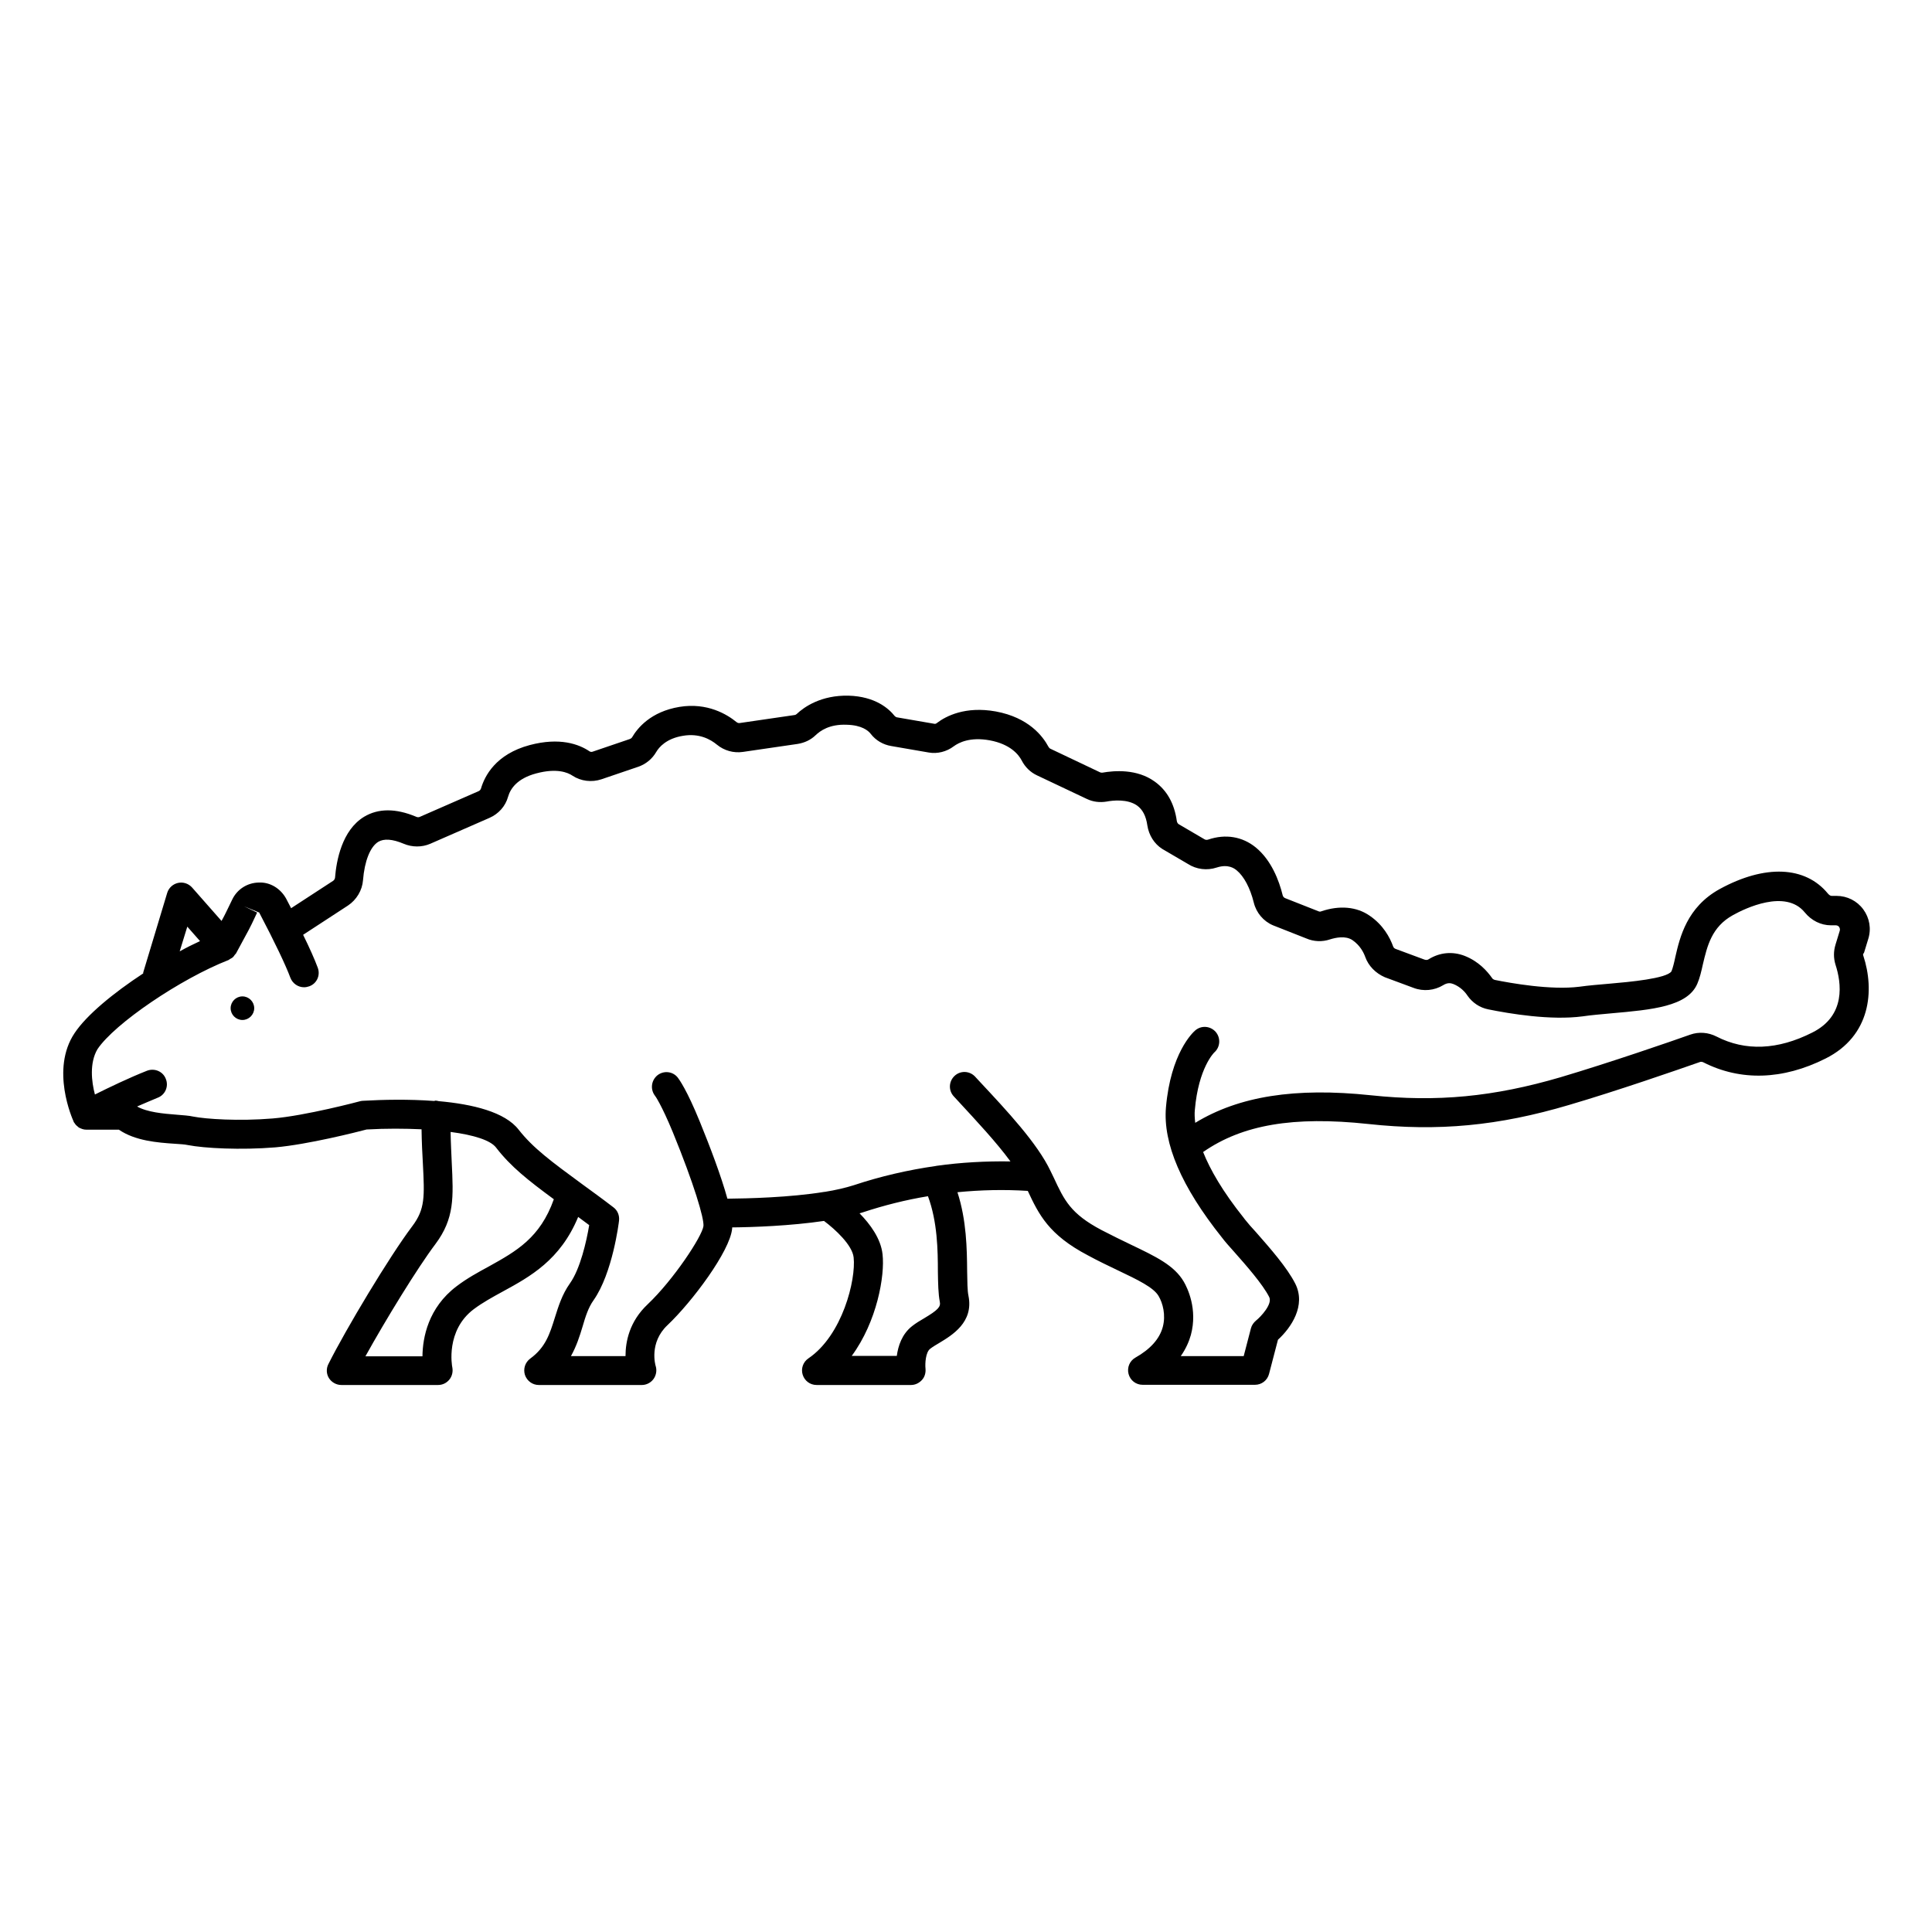
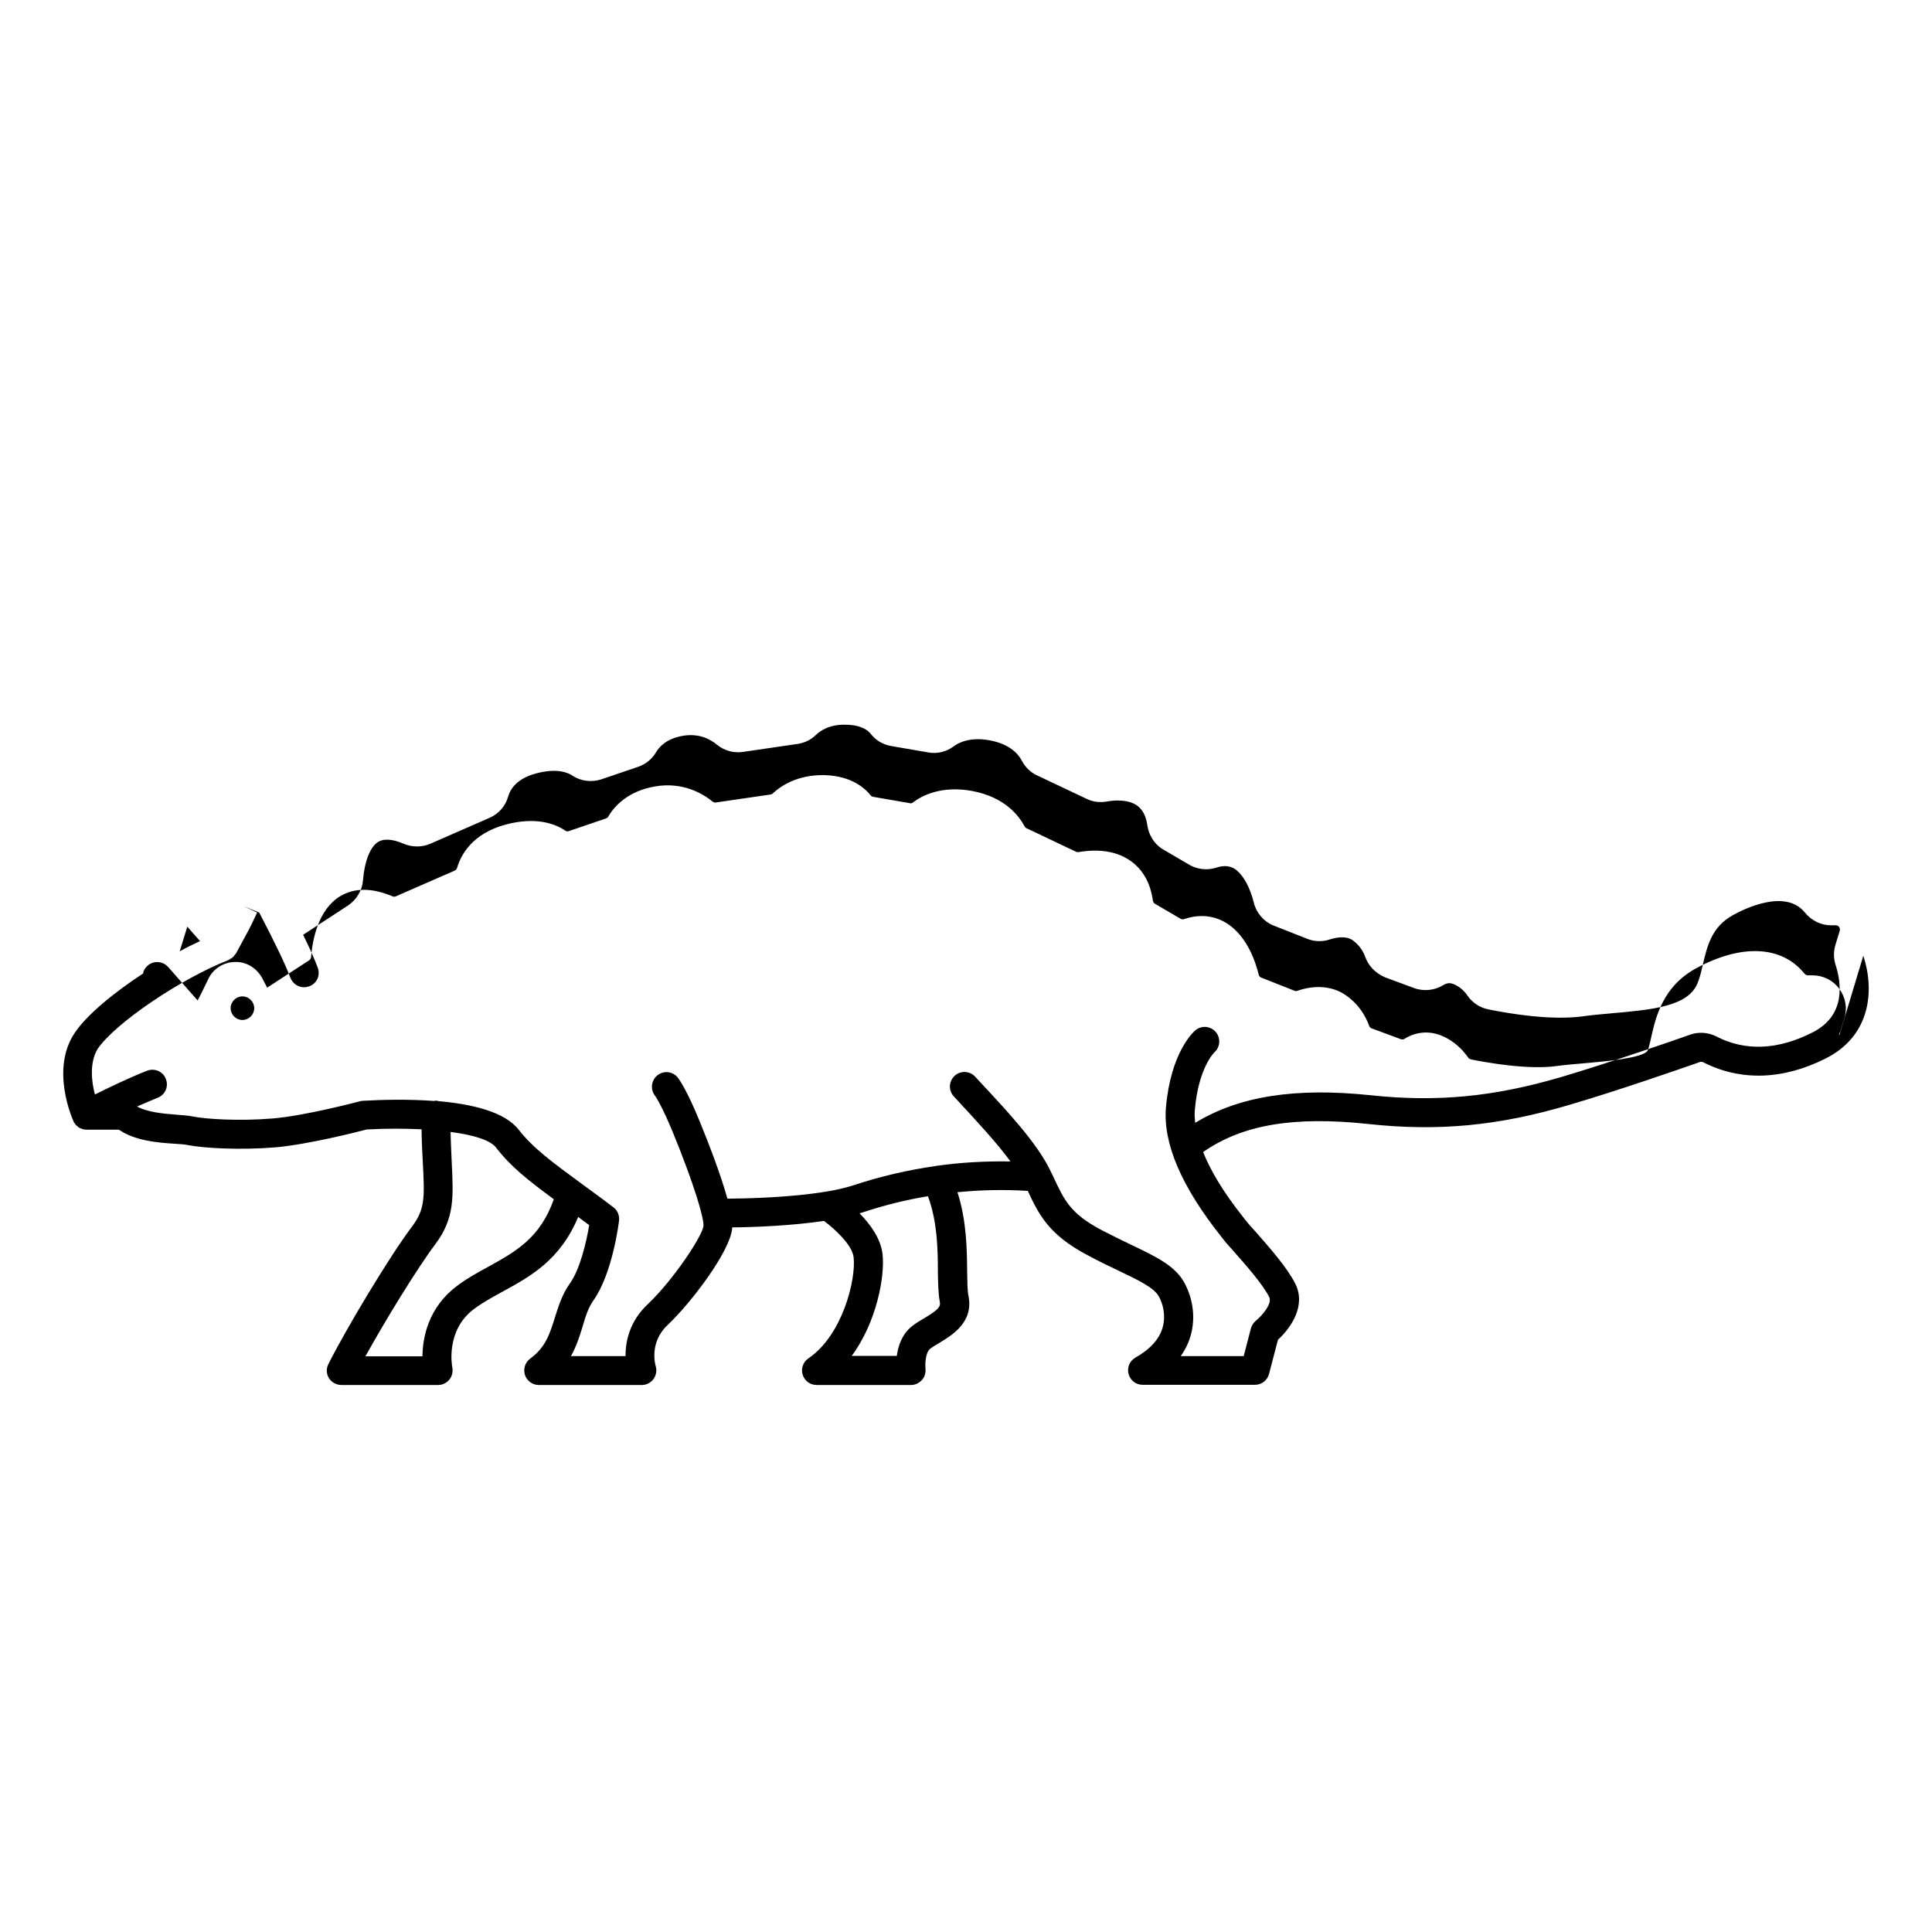
<svg xmlns="http://www.w3.org/2000/svg" fill="#000000" width="800px" height="800px" version="1.1" viewBox="144 144 512 512">
-   <path d="m211.37 411.18c0 1.715-1.41 3.125-3.125 3.125s-3.125-1.41-3.125-3.125 1.41-3.125 3.125-3.125 3.125 1.41 3.125 3.125zm426.43-13.906c3.023 9.219 1.965 21.262-10.027 27.258-11.336 5.691-22.52 5.996-32.344 1.008-0.301-0.152-0.656-0.203-0.906-0.102-6.195 2.168-22.016 7.656-34.711 11.387-18.691 5.543-34.66 7.055-53.254 5.039-19.801-2.117-33.301 0.203-43.68 7.406h-0.051c1.863 4.684 5.188 10.48 10.781 17.48 0 0 0.301 0.402 0.301 0.402 0.707 0.906 1.762 2.117 3.023 3.477 3.629 4.133 8.16 9.27 10.328 13.551 2.922 5.793-1.109 11.688-4.586 14.863l-2.367 9.07c-0.453 1.715-1.965 2.871-3.727 2.871h-29.773c-1.762 0-3.273-1.16-3.727-2.871-0.453-1.715 0.301-3.477 1.812-4.332 3.93-2.215 6.398-4.938 7.254-8.113s0-6.348-1.109-8.211c-1.309-2.266-5.492-4.281-10.781-6.801-2.418-1.16-5.09-2.418-7.961-3.981-10.379-5.441-13-10.832-15.922-17.078-6.297-0.402-12.496-0.25-18.641 0.352 2.418 7.457 2.519 15.062 2.57 20.906 0.051 2.769 0.051 5.141 0.352 6.551 1.41 7.004-4.332 10.43-7.758 12.496-0.855 0.504-1.715 1.008-2.418 1.562-1.16 0.906-1.359 3.828-1.211 5.238 0.102 1.109-0.203 2.215-0.957 3.023-0.754 0.805-1.762 1.309-2.871 1.309h-25.039c-1.715 0-3.176-1.109-3.68-2.719-0.504-1.613 0.102-3.375 1.512-4.332 9.02-6.098 12.645-20.859 11.992-26.754-0.352-3.273-4.887-7.457-7.859-9.672-8.867 1.309-18.793 1.664-24.336 1.715v0.301c-0.555 5.996-10.629 19.445-17.129 25.594-4.938 4.637-3.223 10.629-3.125 10.883 0.352 1.16 0.102 2.469-0.605 3.426s-1.863 1.562-3.074 1.562h-27.305c-1.664 0-3.125-1.059-3.68-2.672-0.504-1.613 0.051-3.324 1.41-4.332 4.082-2.973 5.188-6.602 6.5-10.781 0.957-3.023 1.914-6.195 4.031-9.168 2.719-3.828 4.383-11.133 5.09-15.418-1.008-0.754-1.965-1.461-2.922-2.168-4.734 11.438-12.746 15.82-19.949 19.75-2.769 1.512-5.34 2.922-7.707 4.684-7.508 5.644-5.793 15.062-5.691 15.469 0.203 1.109-0.051 2.316-0.805 3.223s-1.812 1.41-2.973 1.41h-25.645c-1.309 0-2.57-0.707-3.273-1.812-0.707-1.109-0.754-2.57-0.152-3.727 4.586-9.168 16.172-28.516 22.219-36.527 3.426-4.535 3.273-7.809 2.82-16.625-0.152-2.621-0.301-5.594-0.352-9.07-4.434-0.203-9.32-0.25-14.559 0.051-2.469 0.656-15.566 3.981-24.184 4.734-9.168 0.754-18.793 0.25-23.176-0.605-0.906-0.203-2.117-0.25-3.527-0.352-4.484-0.301-10.43-0.754-14.762-3.727h-8.566-0.051c-0.352 0-0.707-0.051-1.008-0.152-0.152-0.051-0.25-0.102-0.402-0.152-0.203-0.102-0.402-0.152-0.555-0.25-0.152-0.102-0.25-0.203-0.352-0.301-0.152-0.102-0.301-0.25-0.453-0.402-0.102-0.102-0.203-0.25-0.301-0.402-0.102-0.152-0.203-0.25-0.301-0.402v-0.102c0-0.051-0.051-0.051-0.051-0.102-0.25-0.555-6.144-13.703 0.301-23.328 3.176-4.785 10.277-10.629 18.188-15.82v-0.25l6.348-21.059c0.402-1.359 1.512-2.367 2.871-2.672 1.359-0.301 2.769 0.152 3.727 1.211l7.809 8.867c1.059-1.914 1.309-2.57 2.016-3.981l0.805-1.664c1.309-2.769 4.031-4.484 7.055-4.535 3.023-0.152 5.793 1.613 7.254 4.281 0.402 0.805 0.855 1.613 1.309 2.519l11.133-7.254c0.301-0.203 0.453-0.504 0.504-0.805 0.352-4.484 1.812-12.594 7.707-16.172 3.777-2.266 8.414-2.266 13.805 0 0.301 0.152 0.656 0.152 0.906 0.051l15.668-6.852c0.301-0.152 0.504-0.402 0.605-0.707 0.957-3.273 3.879-9.07 12.898-11.488 7.961-2.117 13.047-0.25 15.871 1.664 0.25 0.152 0.555 0.203 0.906 0.051l9.773-3.324c0.25-0.102 0.453-0.25 0.555-0.402 1.461-2.519 4.988-6.852 12.594-8.113 7.406-1.211 12.645 2.016 15.113 4.031 0.25 0.203 0.555 0.301 0.855 0.25l14.508-2.117c0.152 0 0.402-0.102 0.555-0.25 2.016-1.914 6.5-5.039 13.754-4.887 7.152 0.203 10.73 3.477 12.242 5.391 0.152 0.152 0.352 0.301 0.605 0.352l9.926 1.715c0.203 0.051 0.504-0.051 0.707-0.25 2.316-1.762 7.457-4.484 15.566-3.023 8.715 1.613 12.445 6.551 13.957 9.371 0.102 0.152 0.25 0.402 0.504 0.504l13.148 6.246c0.203 0.102 0.402 0.102 0.605 0.102 3.176-0.555 9.168-1.059 13.906 2.367 3.223 2.316 5.188 5.793 5.844 10.43 0.051 0.352 0.25 0.707 0.504 0.855l6.801 3.981c0.301 0.203 0.656 0.203 1.008 0.102 4.586-1.562 9.07-0.805 12.594 2.066 4.133 3.375 6.195 8.766 7.152 12.695 0.102 0.352 0.301 0.605 0.656 0.754l8.816 3.477c0.301 0.152 0.605 0.102 0.805 0 4.785-1.613 9.32-1.211 12.746 1.16 3.629 2.469 5.391 5.793 6.246 8.16 0.102 0.301 0.352 0.555 0.656 0.656l7.609 2.82c0.402 0.152 0.805 0.152 1.109-0.051 2.973-1.863 6.398-2.168 9.621-0.906 3.68 1.461 5.945 4.031 7.254 5.894 0.152 0.25 0.402 0.352 0.656 0.453 4.231 0.855 14.863 2.769 22.469 1.812 2.469-0.352 5.188-0.555 7.961-0.805 5.289-0.453 15.164-1.359 16.426-3.273 0.352-0.855 0.707-2.266 1.008-3.727 1.211-5.289 3.074-13.301 11.789-18.086 11.992-6.551 22.672-6.098 28.668 1.211 0.152 0.152 0.504 0.605 1.008 0.605h1.258c2.82 0 5.441 1.309 7.106 3.578 1.664 2.266 2.168 5.141 1.309 7.859l-1.109 3.629c-0.297 0.34-0.297 0.543-0.195 0.793zm-446.18-1.156c1.812-1.008 3.629-1.914 5.391-2.719l-3.375-3.828zm99.152 65.695c-6.902-5.09-11.438-8.664-15.316-13.703-1.461-1.914-5.844-3.324-12.043-4.133 0.051 3.023 0.203 5.691 0.301 8.062 0.453 9.27 0.754 14.863-4.332 21.664-4.785 6.348-13.199 20.102-18.539 29.727h15.113c0.051-4.938 1.512-12.848 9.02-18.539 2.769-2.117 5.742-3.727 8.613-5.289 7.258-4.035 13.555-7.562 17.184-17.789zm99.148-0.805c-5.844 0.957-11.637 2.418-17.281 4.281-0.25 0.102-0.555 0.152-0.855 0.25 2.82 2.871 5.644 6.699 6.098 10.832 0.656 5.691-1.461 17.836-8.16 26.953h11.941c0.352-2.621 1.359-5.793 4.082-7.91 0.906-0.707 2.016-1.41 3.176-2.066 3.629-2.168 4.434-3.023 4.133-4.383-0.402-2.117-0.453-4.785-0.504-7.961-0.008-5.641-0.109-13.195-2.629-19.996zm240.52-66.707 1.109-3.629c0.152-0.453-0.051-0.805-0.152-1.008-0.102-0.152-0.402-0.453-0.906-0.453l-1.262 0.004c-2.672 0-5.188-1.258-6.953-3.426-5.09-6.246-15.82-1.059-18.992 0.707-5.691 3.125-6.852 8.211-8.012 13.098-0.402 1.812-0.805 3.578-1.461 5.09-2.57 6.047-11.941 6.902-22.824 7.859-2.621 0.25-5.238 0.453-7.609 0.805-8.465 1.109-19.297-0.707-24.988-1.863-2.266-0.453-4.18-1.762-5.492-3.629-0.656-1.008-1.863-2.316-3.727-3.074-0.656-0.25-1.512-0.453-2.719 0.301-2.316 1.41-5.238 1.715-7.859 0.707l-7.609-2.82c-2.414-1.059-4.328-2.973-5.188-5.391-0.453-1.258-1.41-3.074-3.375-4.434-1.863-1.258-4.484-0.656-5.945-0.203-2.066 0.707-4.332 0.605-6.297-0.25l-8.816-3.477c-2.519-1.059-4.434-3.324-5.09-5.996-0.957-3.879-2.621-7.004-4.535-8.566-0.555-0.453-2.168-1.762-5.289-0.754-2.57 0.855-5.391 0.504-7.656-0.957l-6.801-3.981c-2.117-1.359-3.527-3.629-3.93-6.195-0.352-2.519-1.258-4.231-2.719-5.289-2.57-1.812-6.5-1.359-8.062-1.059-1.812 0.301-3.629 0.102-5.289-0.707l-13.199-6.246c-1.715-0.805-3.125-2.168-4.031-3.93-0.805-1.562-3.023-4.332-8.465-5.34-5.238-0.957-8.211 0.605-9.523 1.562-1.914 1.461-4.383 2.066-6.648 1.664l-9.926-1.715c-2.168-0.352-4.133-1.512-5.441-3.223-0.656-0.855-2.367-2.316-6.348-2.418-4.637-0.203-7.106 1.664-8.262 2.769-1.309 1.258-2.922 2.016-4.785 2.316l-14.508 2.117c-2.469 0.352-4.938-0.352-6.852-1.914-1.762-1.461-4.734-3.074-8.969-2.367-4.434 0.707-6.398 3.023-7.152 4.332-1.059 1.812-2.719 3.176-4.734 3.879l-9.773 3.324c-2.57 0.855-5.441 0.504-7.656-0.957-1.258-0.855-4.18-2.066-9.621-0.605-5.09 1.359-6.852 4.082-7.457 6.195-0.707 2.519-2.519 4.535-4.938 5.594l-15.668 6.852c-2.215 0.957-4.785 0.957-7.055 0-2.973-1.258-5.238-1.41-6.75-0.504-2.117 1.309-3.629 5.09-4.031 10.176-0.203 2.672-1.715 5.188-3.981 6.699l-11.891 7.758c1.613 3.273 3.023 6.398 3.879 8.715 0.754 2.016-0.25 4.231-2.266 4.938-0.453 0.152-0.906 0.25-1.359 0.25-1.562 0-3.023-0.957-3.629-2.519-1.211-3.273-4.133-9.422-8.262-17.281l-4.031-1.664 3.477 1.664-0.754 1.613c-1.059 2.266-1.211 2.57-4.836 9.219-0.102 0.152-0.25 0.25-0.352 0.402-0.152 0.203-0.25 0.402-0.453 0.555 0 0-0.051 0.051-0.051 0.102 0 0-0.051 0.051-0.102 0.051-0.203 0.152-0.402 0.25-0.605 0.352-0.152 0.102-0.25 0.203-0.453 0.301-12.645 4.938-30.18 16.828-34.711 23.629-2.129 3.633-1.574 8.57-0.668 11.996 3.629-1.812 9.07-4.434 13.805-6.297 1.965-0.754 4.231 0.152 4.988 2.168 0.805 1.965-0.152 4.231-2.168 4.988-1.715 0.707-3.578 1.512-5.441 2.316 2.621 1.512 7.004 1.914 10.379 2.168 1.812 0.152 3.375 0.25 4.484 0.504 3.324 0.656 12.043 1.258 21.059 0.504 8.664-0.707 23.074-4.535 23.227-4.586 0.25-0.051 0.504-0.102 0.754-0.102 5.238-0.301 12.09-0.453 18.793 0.051 0.152 0 0.25-0.102 0.402-0.102 0.301 0 0.555 0.102 0.855 0.152 9.02 0.805 17.531 2.871 21.16 7.559 3.828 4.887 8.766 8.516 16.93 14.508 2.418 1.762 5.141 3.727 8.16 6.047 1.109 0.805 1.664 2.168 1.512 3.527-0.051 0.555-1.715 13.957-6.75 21.109-1.41 1.965-2.168 4.434-2.922 7.004-0.754 2.519-1.613 5.188-3.074 7.809h14.461c0-3.828 1.008-9.168 5.894-13.754 6.852-6.5 14.41-17.984 14.762-20.707 0.203-2.016-2.519-11.184-8.062-24.738-3.074-7.457-4.785-9.875-4.836-9.875-1.258-1.715-0.906-4.082 0.754-5.391 1.664-1.258 4.031-1.008 5.34 0.656 0.352 0.453 2.418 3.273 5.844 11.688 2.672 6.551 5.644 14.359 7.305 20.402 5.238-0.051 16.523-0.301 25.746-1.812h0.102c2.82-0.453 5.441-1.059 7.656-1.762 7.106-2.367 14.359-4.031 21.715-5.09 0.102 0 0.152-0.051 0.25-0.051 6.449-0.906 13-1.258 19.547-1.16-3.727-5.09-8.969-10.68-13.754-15.871l-1.258-1.359c-1.461-1.562-1.359-3.981 0.203-5.441 1.562-1.461 3.981-1.359 5.441 0.203l1.258 1.359c7.152 7.656 15.266 16.324 18.742 23.68l0.855 1.762c2.769 5.945 4.434 9.523 12.645 13.855 2.82 1.461 5.391 2.719 7.707 3.828 6.75 3.223 11.586 5.543 14.105 9.875 0.906 1.562 3.727 7.203 1.863 14.105-0.453 1.613-1.258 3.578-2.672 5.594h16.676l1.914-7.356c0.203-0.805 0.707-1.512 1.359-2.066 1.258-1.008 4.434-4.383 3.477-6.246-1.715-3.375-6.047-8.312-9.219-11.891-1.359-1.512-2.519-2.82-3.273-3.828-10.781-13.504-15.668-24.988-14.863-34.512 1.258-14.41 7.106-19.852 7.758-20.402 1.613-1.41 4.031-1.211 5.441 0.402 1.359 1.613 1.211 4.031-0.402 5.441 0 0-4.18 4.031-5.141 15.215-0.102 0.957-0.051 2.168 0.102 3.426 11.586-7.055 26.449-9.422 46.551-7.305 17.531 1.863 32.598 0.402 50.281-4.785 12.898-3.828 29.574-9.574 34.359-11.285 2.266-0.805 4.785-0.605 6.953 0.504 7.656 3.93 16.223 3.578 25.391-1.059 8.969-4.484 7.707-13.199 6.144-17.984-0.539-1.766-0.539-3.578 0.016-5.344z" />
+   <path d="m211.37 411.18c0 1.715-1.41 3.125-3.125 3.125s-3.125-1.41-3.125-3.125 1.41-3.125 3.125-3.125 3.125 1.41 3.125 3.125zm426.43-13.906c3.023 9.219 1.965 21.262-10.027 27.258-11.336 5.691-22.52 5.996-32.344 1.008-0.301-0.152-0.656-0.203-0.906-0.102-6.195 2.168-22.016 7.656-34.711 11.387-18.691 5.543-34.66 7.055-53.254 5.039-19.801-2.117-33.301 0.203-43.68 7.406h-0.051c1.863 4.684 5.188 10.48 10.781 17.48 0 0 0.301 0.402 0.301 0.402 0.707 0.906 1.762 2.117 3.023 3.477 3.629 4.133 8.16 9.27 10.328 13.551 2.922 5.793-1.109 11.688-4.586 14.863l-2.367 9.07c-0.453 1.715-1.965 2.871-3.727 2.871h-29.773c-1.762 0-3.273-1.16-3.727-2.871-0.453-1.715 0.301-3.477 1.812-4.332 3.93-2.215 6.398-4.938 7.254-8.113s0-6.348-1.109-8.211c-1.309-2.266-5.492-4.281-10.781-6.801-2.418-1.16-5.09-2.418-7.961-3.981-10.379-5.441-13-10.832-15.922-17.078-6.297-0.402-12.496-0.25-18.641 0.352 2.418 7.457 2.519 15.062 2.57 20.906 0.051 2.769 0.051 5.141 0.352 6.551 1.41 7.004-4.332 10.43-7.758 12.496-0.855 0.504-1.715 1.008-2.418 1.562-1.16 0.906-1.359 3.828-1.211 5.238 0.102 1.109-0.203 2.215-0.957 3.023-0.754 0.805-1.762 1.309-2.871 1.309h-25.039c-1.715 0-3.176-1.109-3.68-2.719-0.504-1.613 0.102-3.375 1.512-4.332 9.02-6.098 12.645-20.859 11.992-26.754-0.352-3.273-4.887-7.457-7.859-9.672-8.867 1.309-18.793 1.664-24.336 1.715v0.301c-0.555 5.996-10.629 19.445-17.129 25.594-4.938 4.637-3.223 10.629-3.125 10.883 0.352 1.16 0.102 2.469-0.605 3.426s-1.863 1.562-3.074 1.562h-27.305c-1.664 0-3.125-1.059-3.68-2.672-0.504-1.613 0.051-3.324 1.41-4.332 4.082-2.973 5.188-6.602 6.5-10.781 0.957-3.023 1.914-6.195 4.031-9.168 2.719-3.828 4.383-11.133 5.09-15.418-1.008-0.754-1.965-1.461-2.922-2.168-4.734 11.438-12.746 15.82-19.949 19.75-2.769 1.512-5.34 2.922-7.707 4.684-7.508 5.644-5.793 15.062-5.691 15.469 0.203 1.109-0.051 2.316-0.805 3.223s-1.812 1.41-2.973 1.41h-25.645c-1.309 0-2.57-0.707-3.273-1.812-0.707-1.109-0.754-2.57-0.152-3.727 4.586-9.168 16.172-28.516 22.219-36.527 3.426-4.535 3.273-7.809 2.82-16.625-0.152-2.621-0.301-5.594-0.352-9.07-4.434-0.203-9.32-0.25-14.559 0.051-2.469 0.656-15.566 3.981-24.184 4.734-9.168 0.754-18.793 0.25-23.176-0.605-0.906-0.203-2.117-0.25-3.527-0.352-4.484-0.301-10.43-0.754-14.762-3.727h-8.566-0.051c-0.352 0-0.707-0.051-1.008-0.152-0.152-0.051-0.25-0.102-0.402-0.152-0.203-0.102-0.402-0.152-0.555-0.25-0.152-0.102-0.25-0.203-0.352-0.301-0.152-0.102-0.301-0.25-0.453-0.402-0.102-0.102-0.203-0.25-0.301-0.402-0.102-0.152-0.203-0.25-0.301-0.402v-0.102c0-0.051-0.051-0.051-0.051-0.102-0.25-0.555-6.144-13.703 0.301-23.328 3.176-4.785 10.277-10.629 18.188-15.82v-0.25c0.402-1.359 1.512-2.367 2.871-2.672 1.359-0.301 2.769 0.152 3.727 1.211l7.809 8.867c1.059-1.914 1.309-2.57 2.016-3.981l0.805-1.664c1.309-2.769 4.031-4.484 7.055-4.535 3.023-0.152 5.793 1.613 7.254 4.281 0.402 0.805 0.855 1.613 1.309 2.519l11.133-7.254c0.301-0.203 0.453-0.504 0.504-0.805 0.352-4.484 1.812-12.594 7.707-16.172 3.777-2.266 8.414-2.266 13.805 0 0.301 0.152 0.656 0.152 0.906 0.051l15.668-6.852c0.301-0.152 0.504-0.402 0.605-0.707 0.957-3.273 3.879-9.07 12.898-11.488 7.961-2.117 13.047-0.25 15.871 1.664 0.25 0.152 0.555 0.203 0.906 0.051l9.773-3.324c0.25-0.102 0.453-0.25 0.555-0.402 1.461-2.519 4.988-6.852 12.594-8.113 7.406-1.211 12.645 2.016 15.113 4.031 0.25 0.203 0.555 0.301 0.855 0.25l14.508-2.117c0.152 0 0.402-0.102 0.555-0.25 2.016-1.914 6.5-5.039 13.754-4.887 7.152 0.203 10.73 3.477 12.242 5.391 0.152 0.152 0.352 0.301 0.605 0.352l9.926 1.715c0.203 0.051 0.504-0.051 0.707-0.25 2.316-1.762 7.457-4.484 15.566-3.023 8.715 1.613 12.445 6.551 13.957 9.371 0.102 0.152 0.25 0.402 0.504 0.504l13.148 6.246c0.203 0.102 0.402 0.102 0.605 0.102 3.176-0.555 9.168-1.059 13.906 2.367 3.223 2.316 5.188 5.793 5.844 10.43 0.051 0.352 0.25 0.707 0.504 0.855l6.801 3.981c0.301 0.203 0.656 0.203 1.008 0.102 4.586-1.562 9.07-0.805 12.594 2.066 4.133 3.375 6.195 8.766 7.152 12.695 0.102 0.352 0.301 0.605 0.656 0.754l8.816 3.477c0.301 0.152 0.605 0.102 0.805 0 4.785-1.613 9.32-1.211 12.746 1.16 3.629 2.469 5.391 5.793 6.246 8.16 0.102 0.301 0.352 0.555 0.656 0.656l7.609 2.82c0.402 0.152 0.805 0.152 1.109-0.051 2.973-1.863 6.398-2.168 9.621-0.906 3.68 1.461 5.945 4.031 7.254 5.894 0.152 0.25 0.402 0.352 0.656 0.453 4.231 0.855 14.863 2.769 22.469 1.812 2.469-0.352 5.188-0.555 7.961-0.805 5.289-0.453 15.164-1.359 16.426-3.273 0.352-0.855 0.707-2.266 1.008-3.727 1.211-5.289 3.074-13.301 11.789-18.086 11.992-6.551 22.672-6.098 28.668 1.211 0.152 0.152 0.504 0.605 1.008 0.605h1.258c2.82 0 5.441 1.309 7.106 3.578 1.664 2.266 2.168 5.141 1.309 7.859l-1.109 3.629c-0.297 0.34-0.297 0.543-0.195 0.793zm-446.18-1.156c1.812-1.008 3.629-1.914 5.391-2.719l-3.375-3.828zm99.152 65.695c-6.902-5.09-11.438-8.664-15.316-13.703-1.461-1.914-5.844-3.324-12.043-4.133 0.051 3.023 0.203 5.691 0.301 8.062 0.453 9.27 0.754 14.863-4.332 21.664-4.785 6.348-13.199 20.102-18.539 29.727h15.113c0.051-4.938 1.512-12.848 9.02-18.539 2.769-2.117 5.742-3.727 8.613-5.289 7.258-4.035 13.555-7.562 17.184-17.789zm99.148-0.805c-5.844 0.957-11.637 2.418-17.281 4.281-0.25 0.102-0.555 0.152-0.855 0.25 2.82 2.871 5.644 6.699 6.098 10.832 0.656 5.691-1.461 17.836-8.16 26.953h11.941c0.352-2.621 1.359-5.793 4.082-7.91 0.906-0.707 2.016-1.41 3.176-2.066 3.629-2.168 4.434-3.023 4.133-4.383-0.402-2.117-0.453-4.785-0.504-7.961-0.008-5.641-0.109-13.195-2.629-19.996zm240.52-66.707 1.109-3.629c0.152-0.453-0.051-0.805-0.152-1.008-0.102-0.152-0.402-0.453-0.906-0.453l-1.262 0.004c-2.672 0-5.188-1.258-6.953-3.426-5.09-6.246-15.82-1.059-18.992 0.707-5.691 3.125-6.852 8.211-8.012 13.098-0.402 1.812-0.805 3.578-1.461 5.09-2.57 6.047-11.941 6.902-22.824 7.859-2.621 0.25-5.238 0.453-7.609 0.805-8.465 1.109-19.297-0.707-24.988-1.863-2.266-0.453-4.18-1.762-5.492-3.629-0.656-1.008-1.863-2.316-3.727-3.074-0.656-0.25-1.512-0.453-2.719 0.301-2.316 1.41-5.238 1.715-7.859 0.707l-7.609-2.82c-2.414-1.059-4.328-2.973-5.188-5.391-0.453-1.258-1.41-3.074-3.375-4.434-1.863-1.258-4.484-0.656-5.945-0.203-2.066 0.707-4.332 0.605-6.297-0.25l-8.816-3.477c-2.519-1.059-4.434-3.324-5.09-5.996-0.957-3.879-2.621-7.004-4.535-8.566-0.555-0.453-2.168-1.762-5.289-0.754-2.57 0.855-5.391 0.504-7.656-0.957l-6.801-3.981c-2.117-1.359-3.527-3.629-3.93-6.195-0.352-2.519-1.258-4.231-2.719-5.289-2.57-1.812-6.5-1.359-8.062-1.059-1.812 0.301-3.629 0.102-5.289-0.707l-13.199-6.246c-1.715-0.805-3.125-2.168-4.031-3.93-0.805-1.562-3.023-4.332-8.465-5.34-5.238-0.957-8.211 0.605-9.523 1.562-1.914 1.461-4.383 2.066-6.648 1.664l-9.926-1.715c-2.168-0.352-4.133-1.512-5.441-3.223-0.656-0.855-2.367-2.316-6.348-2.418-4.637-0.203-7.106 1.664-8.262 2.769-1.309 1.258-2.922 2.016-4.785 2.316l-14.508 2.117c-2.469 0.352-4.938-0.352-6.852-1.914-1.762-1.461-4.734-3.074-8.969-2.367-4.434 0.707-6.398 3.023-7.152 4.332-1.059 1.812-2.719 3.176-4.734 3.879l-9.773 3.324c-2.57 0.855-5.441 0.504-7.656-0.957-1.258-0.855-4.18-2.066-9.621-0.605-5.09 1.359-6.852 4.082-7.457 6.195-0.707 2.519-2.519 4.535-4.938 5.594l-15.668 6.852c-2.215 0.957-4.785 0.957-7.055 0-2.973-1.258-5.238-1.41-6.75-0.504-2.117 1.309-3.629 5.09-4.031 10.176-0.203 2.672-1.715 5.188-3.981 6.699l-11.891 7.758c1.613 3.273 3.023 6.398 3.879 8.715 0.754 2.016-0.25 4.231-2.266 4.938-0.453 0.152-0.906 0.25-1.359 0.25-1.562 0-3.023-0.957-3.629-2.519-1.211-3.273-4.133-9.422-8.262-17.281l-4.031-1.664 3.477 1.664-0.754 1.613c-1.059 2.266-1.211 2.57-4.836 9.219-0.102 0.152-0.25 0.25-0.352 0.402-0.152 0.203-0.25 0.402-0.453 0.555 0 0-0.051 0.051-0.051 0.102 0 0-0.051 0.051-0.102 0.051-0.203 0.152-0.402 0.25-0.605 0.352-0.152 0.102-0.25 0.203-0.453 0.301-12.645 4.938-30.18 16.828-34.711 23.629-2.129 3.633-1.574 8.57-0.668 11.996 3.629-1.812 9.07-4.434 13.805-6.297 1.965-0.754 4.231 0.152 4.988 2.168 0.805 1.965-0.152 4.231-2.168 4.988-1.715 0.707-3.578 1.512-5.441 2.316 2.621 1.512 7.004 1.914 10.379 2.168 1.812 0.152 3.375 0.25 4.484 0.504 3.324 0.656 12.043 1.258 21.059 0.504 8.664-0.707 23.074-4.535 23.227-4.586 0.25-0.051 0.504-0.102 0.754-0.102 5.238-0.301 12.09-0.453 18.793 0.051 0.152 0 0.25-0.102 0.402-0.102 0.301 0 0.555 0.102 0.855 0.152 9.02 0.805 17.531 2.871 21.16 7.559 3.828 4.887 8.766 8.516 16.93 14.508 2.418 1.762 5.141 3.727 8.16 6.047 1.109 0.805 1.664 2.168 1.512 3.527-0.051 0.555-1.715 13.957-6.75 21.109-1.41 1.965-2.168 4.434-2.922 7.004-0.754 2.519-1.613 5.188-3.074 7.809h14.461c0-3.828 1.008-9.168 5.894-13.754 6.852-6.5 14.41-17.984 14.762-20.707 0.203-2.016-2.519-11.184-8.062-24.738-3.074-7.457-4.785-9.875-4.836-9.875-1.258-1.715-0.906-4.082 0.754-5.391 1.664-1.258 4.031-1.008 5.34 0.656 0.352 0.453 2.418 3.273 5.844 11.688 2.672 6.551 5.644 14.359 7.305 20.402 5.238-0.051 16.523-0.301 25.746-1.812h0.102c2.82-0.453 5.441-1.059 7.656-1.762 7.106-2.367 14.359-4.031 21.715-5.09 0.102 0 0.152-0.051 0.25-0.051 6.449-0.906 13-1.258 19.547-1.16-3.727-5.09-8.969-10.68-13.754-15.871l-1.258-1.359c-1.461-1.562-1.359-3.981 0.203-5.441 1.562-1.461 3.981-1.359 5.441 0.203l1.258 1.359c7.152 7.656 15.266 16.324 18.742 23.68l0.855 1.762c2.769 5.945 4.434 9.523 12.645 13.855 2.82 1.461 5.391 2.719 7.707 3.828 6.75 3.223 11.586 5.543 14.105 9.875 0.906 1.562 3.727 7.203 1.863 14.105-0.453 1.613-1.258 3.578-2.672 5.594h16.676l1.914-7.356c0.203-0.805 0.707-1.512 1.359-2.066 1.258-1.008 4.434-4.383 3.477-6.246-1.715-3.375-6.047-8.312-9.219-11.891-1.359-1.512-2.519-2.82-3.273-3.828-10.781-13.504-15.668-24.988-14.863-34.512 1.258-14.41 7.106-19.852 7.758-20.402 1.613-1.41 4.031-1.211 5.441 0.402 1.359 1.613 1.211 4.031-0.402 5.441 0 0-4.18 4.031-5.141 15.215-0.102 0.957-0.051 2.168 0.102 3.426 11.586-7.055 26.449-9.422 46.551-7.305 17.531 1.863 32.598 0.402 50.281-4.785 12.898-3.828 29.574-9.574 34.359-11.285 2.266-0.805 4.785-0.605 6.953 0.504 7.656 3.93 16.223 3.578 25.391-1.059 8.969-4.484 7.707-13.199 6.144-17.984-0.539-1.766-0.539-3.578 0.016-5.344z" />
</svg>